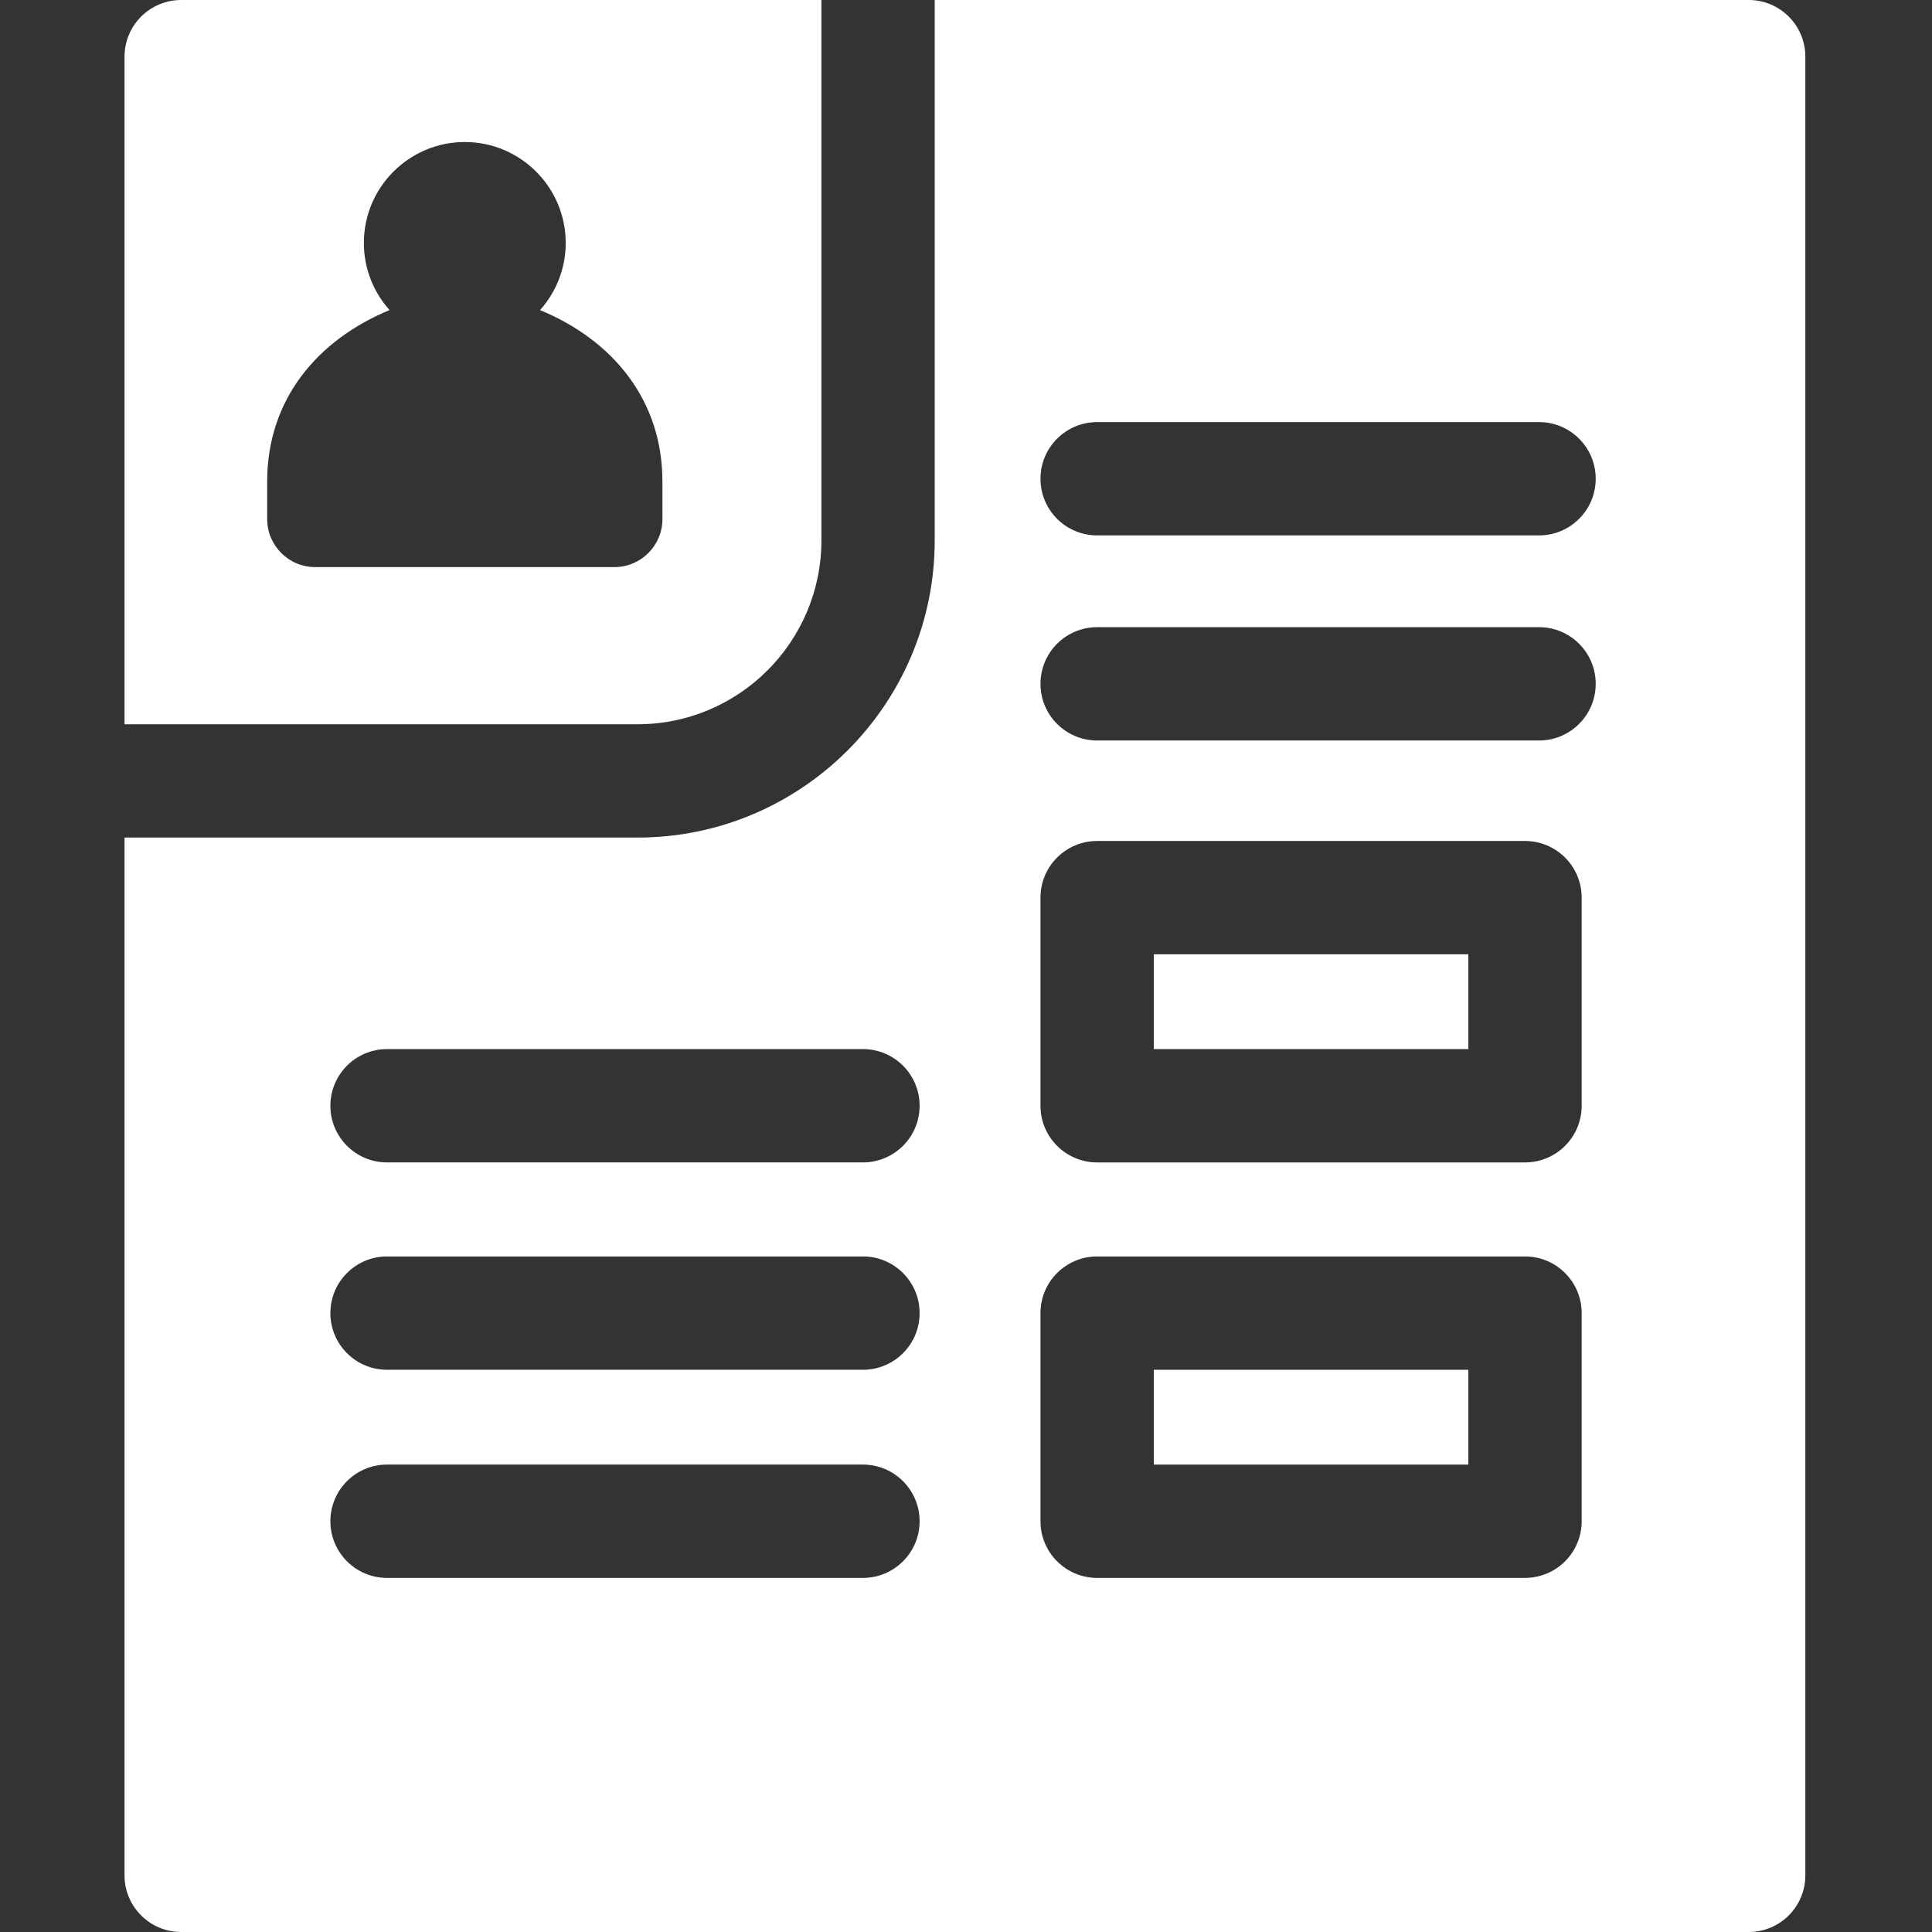
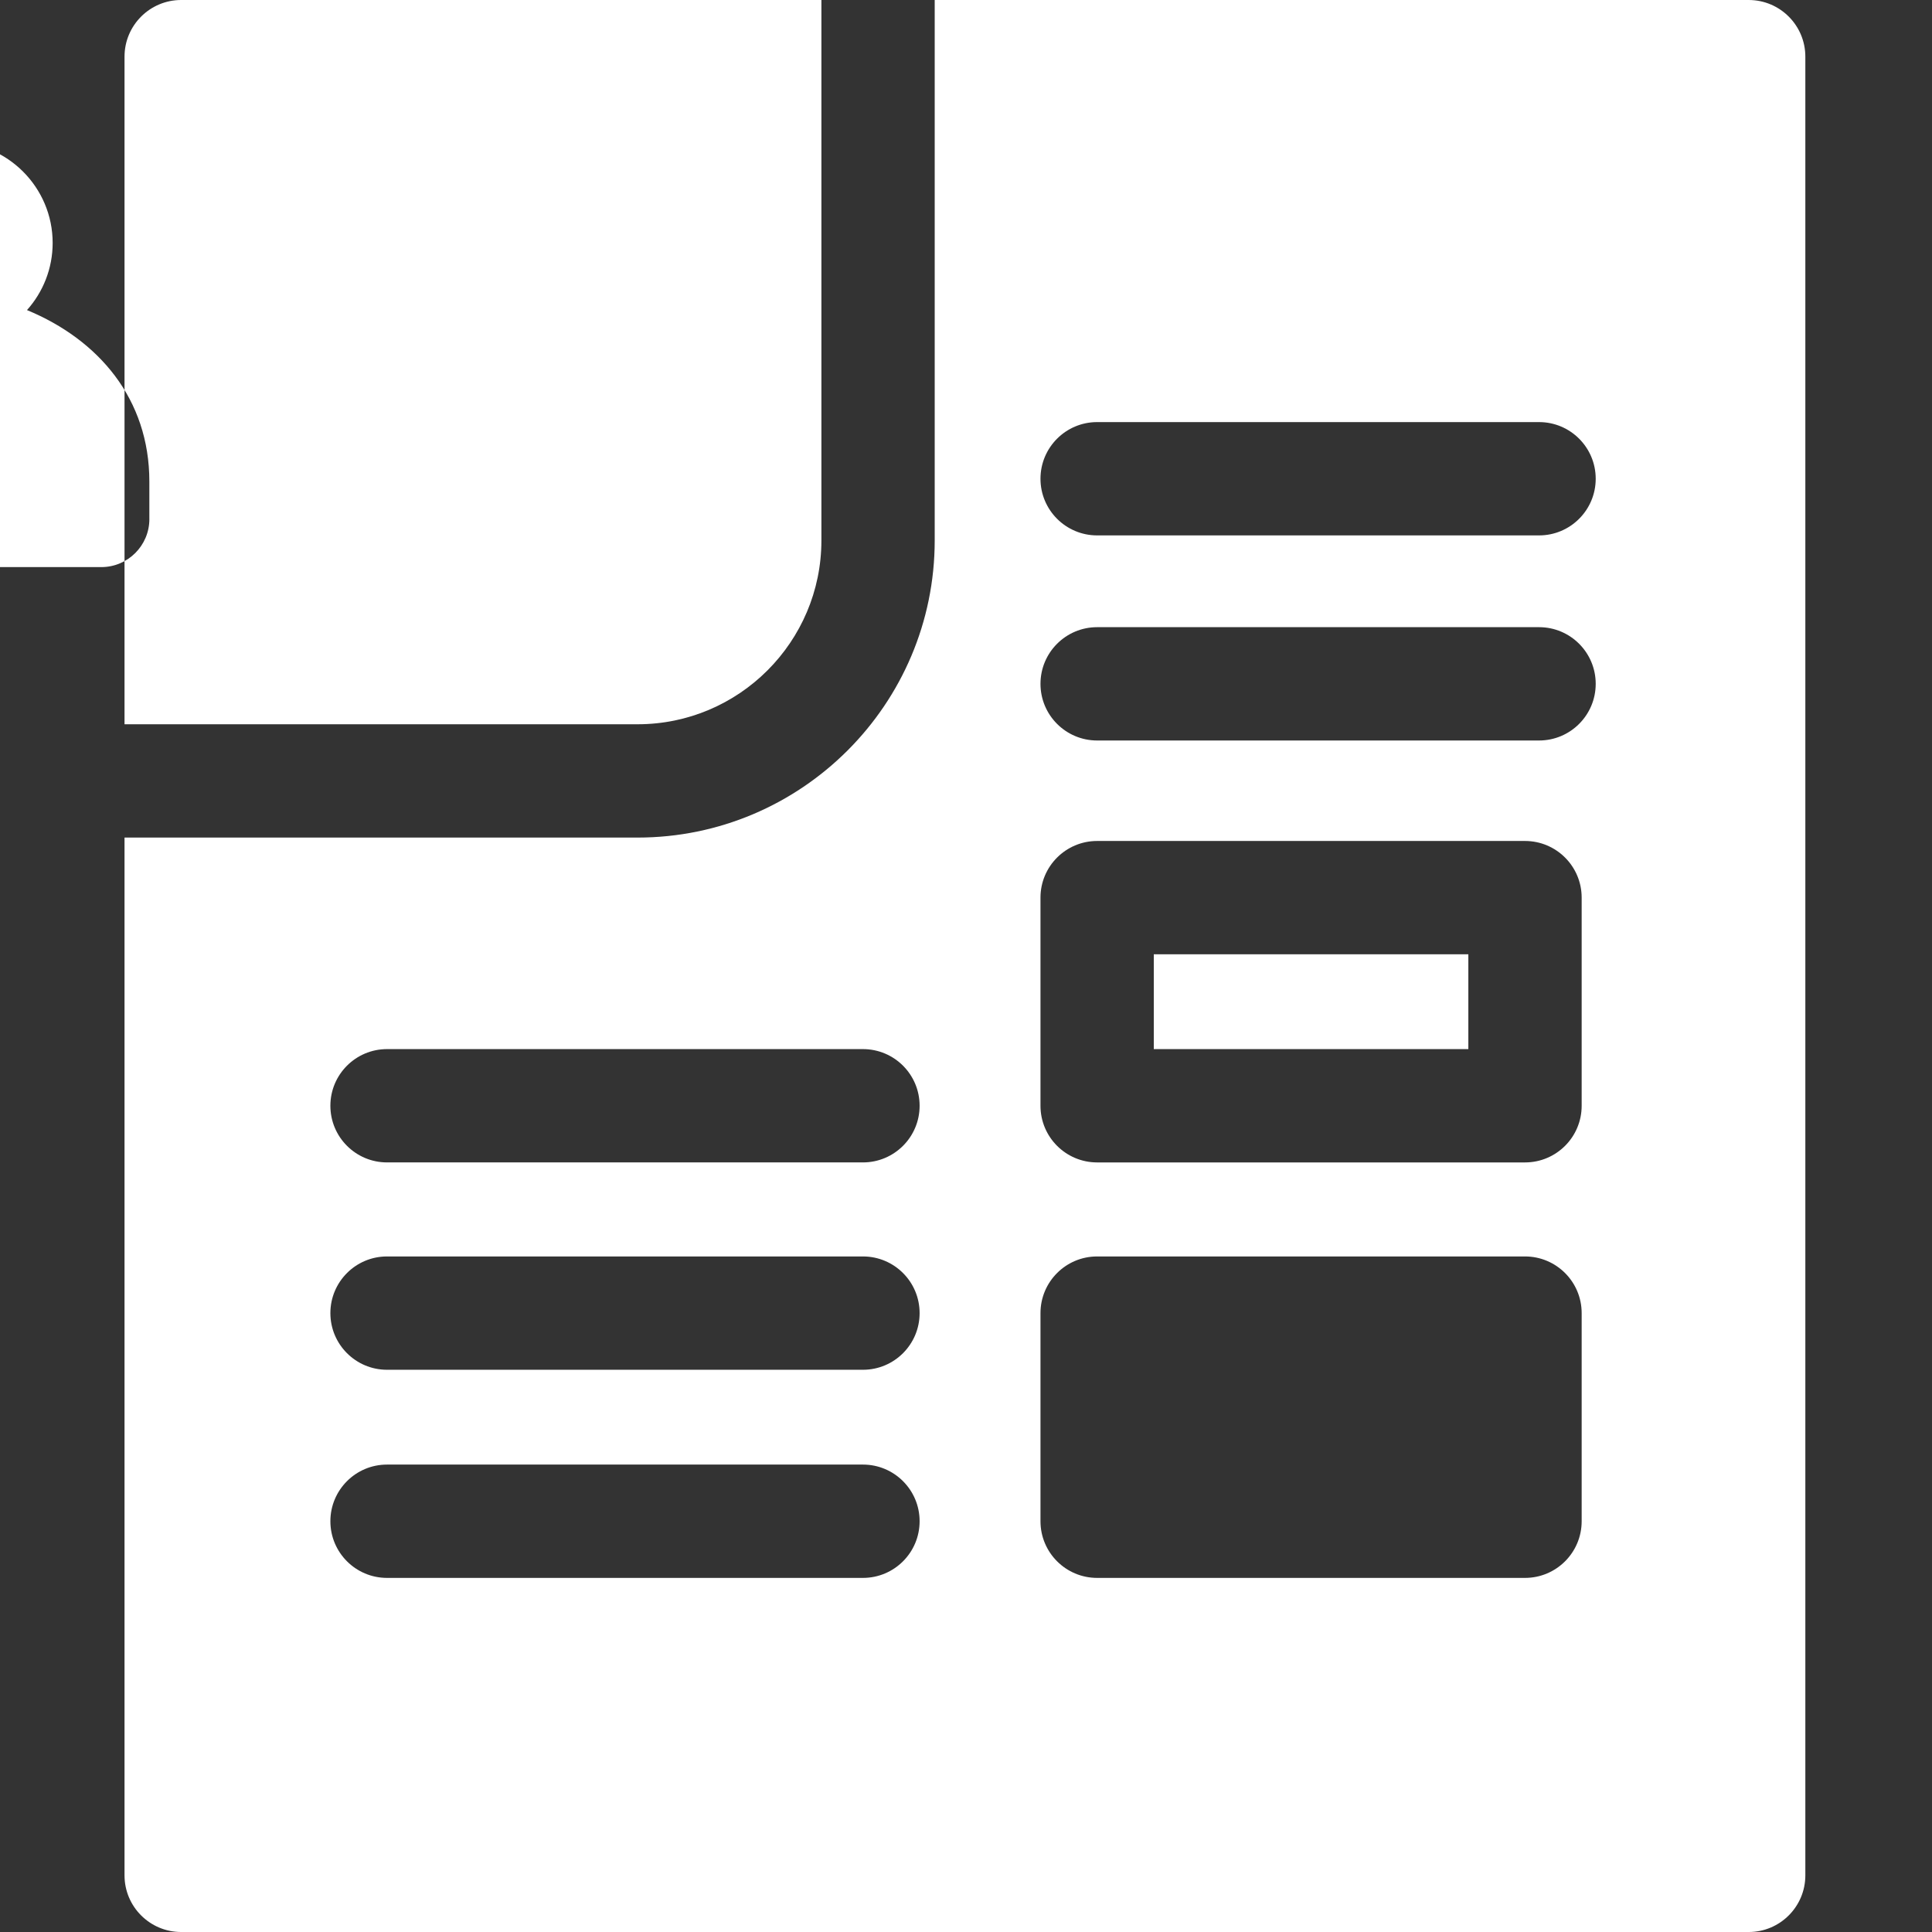
<svg xmlns="http://www.w3.org/2000/svg" height="512px" viewBox="-33 0 512 512" width="512px">
  <rect x="-33" y="0" width="512" height="512" fill="#333333" stroke="none" />
  <path d="m430.422 0h-215.715v143.223c0 43.418-35.32 78.742-78.742 78.742h-135.965v275.02c0 8.293 6.723 15.016 15.016 15.016h415.406c8.289 0 15.012-6.723 15.012-15.016v-481.969c0-8.293-6.723-15.016-15.012-15.016zm-172.668 166.207h117.113c8.289 0 15.012 6.723 15.012 15.016 0 8.293-6.723 15.016-15.012 15.016h-117.113c-8.293 0-15.016-6.723-15.016-15.016 0-8.293 6.723-15.016 15.016-15.016zm-15.016-39.332c0-8.293 6.723-15.016 15.016-15.016h117.113c8.289 0 15.012 6.723 15.012 15.016 0 8.289-6.723 15.012-15.012 15.012h-117.113c-8.293 0-15.016-6.723-15.016-15.012zm15.016 95.992h113.387c8.293 0 15.016 6.723 15.016 15.012v55.16c0 8.293-6.723 15.016-15.016 15.016h-113.387c-8.293 0-15.016-6.723-15.016-15.016v-55.16c0-8.289 6.723-15.012 15.016-15.012zm0 110.105h113.387c8.293 0 15.016 6.723 15.016 15.016v55.156c0 8.293-6.723 15.016-15.016 15.016h-113.387c-8.293 0-15.016-6.723-15.016-15.016v-55.156c0-8.293 6.723-15.016 15.016-15.016zm-188.188-54.949h126.125c8.293 0 15.016 6.723 15.016 15.016 0 8.289-6.723 15.012-15.016 15.012h-126.125c-8.289 0-15.012-6.723-15.012-15.012 0-8.293 6.723-15.016 15.012-15.016zm0 54.949h126.125c8.293 0 15.016 6.723 15.016 15.016s-6.723 15.016-15.016 15.016h-126.125c-8.289 0-15.012-6.723-15.012-15.016s6.723-15.016 15.012-15.016zm0 55.156h126.125c8.293 0 15.016 6.723 15.016 15.016s-6.723 15.016-15.016 15.016h-126.125c-8.289 0-15.012-6.723-15.012-15.016s6.723-15.016 15.012-15.016zm0 0" fill="#FFFFFF" />
-   <path d="m135.965 191.938c26.863 0 48.715-21.852 48.715-48.715v-143.223h-169.664c-8.293 0-15.016 6.723-15.016 15.016v176.922zm6.586-54.387c0 7.035-5.707 12.738-12.742 12.738h-79.262c-7.039 0-12.742-5.703-12.742-12.738v-9.961c0-21.82 13.414-37.551 32.426-45.414-4.227-4.73-6.801-10.965-6.801-17.793 0-14.75 11.996-26.746 26.746-26.746 14.746 0 26.746 11.996 26.746 26.746 0 6.828-2.578 13.062-6.801 17.793 19.012 7.863 32.426 23.594 32.426 45.414v9.961zm0 0" fill="#FFFFFF" />
-   <path d="m272.766 363.004h83.359v25.129h-83.359zm0 0" fill="#FFFFFF" />
+   <path d="m135.965 191.938c26.863 0 48.715-21.852 48.715-48.715v-143.223h-169.664c-8.293 0-15.016 6.723-15.016 15.016v176.922m6.586-54.387c0 7.035-5.707 12.738-12.742 12.738h-79.262c-7.039 0-12.742-5.703-12.742-12.738v-9.961c0-21.82 13.414-37.551 32.426-45.414-4.227-4.73-6.801-10.965-6.801-17.793 0-14.75 11.996-26.746 26.746-26.746 14.746 0 26.746 11.996 26.746 26.746 0 6.828-2.578 13.062-6.801 17.793 19.012 7.863 32.426 23.594 32.426 45.414v9.961zm0 0" fill="#FFFFFF" />
  <path d="m272.766 252.895h83.359v25.129h-83.359zm0 0" fill="#FFFFFF" />
</svg>